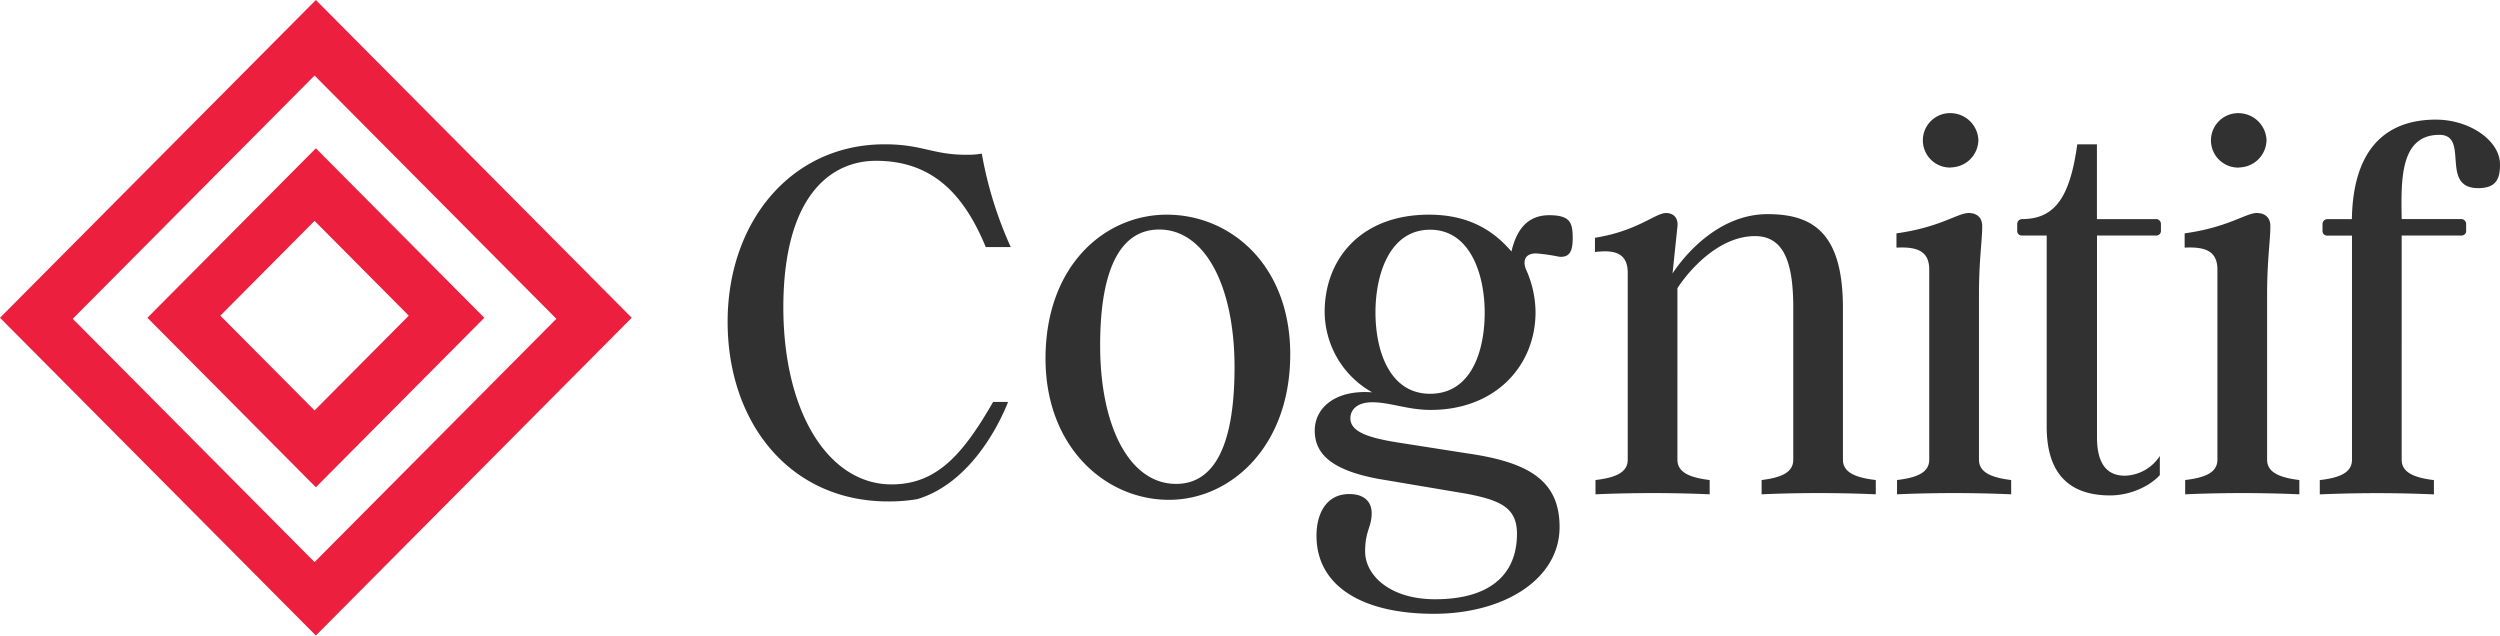
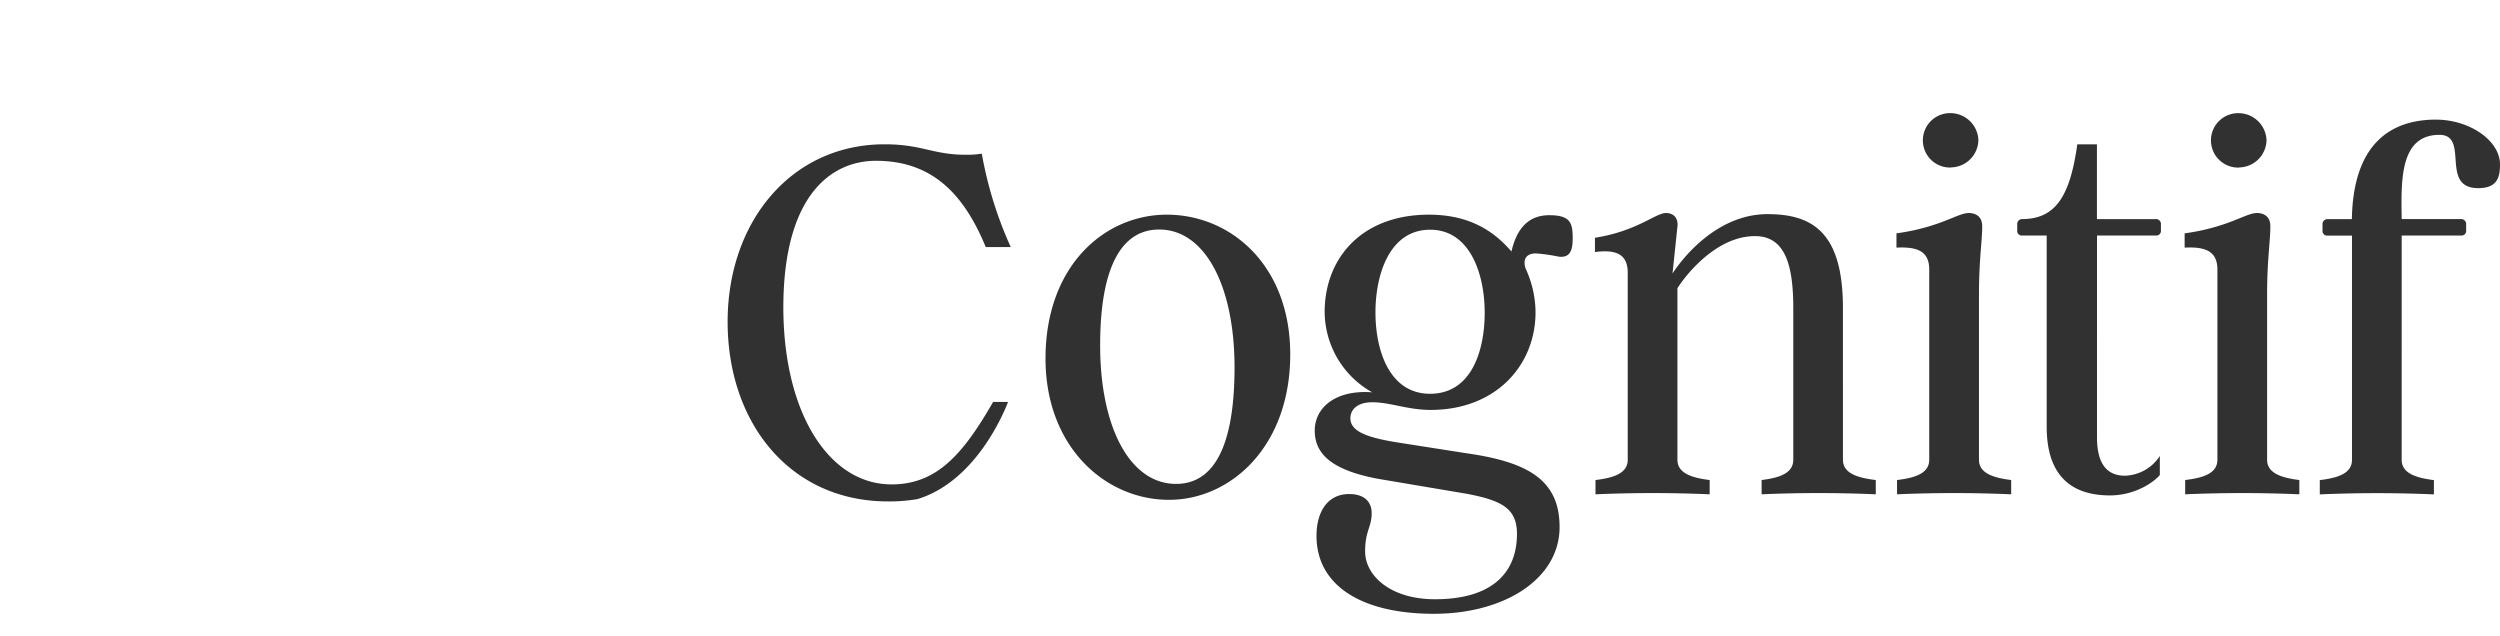
<svg xmlns="http://www.w3.org/2000/svg" id="Layer_1" data-name="Layer 1" viewBox="0 0 652.98 166">
  <defs>
    <style>.cls-1{fill:#313131;}.cls-1,.cls-2{fill-rule:evenodd;}.cls-2{fill:#ec1f3e;}</style>
  </defs>
  <title>Artboard 2</title>
  <path class="cls-1" d="M584.87,43.73A7.27,7.27,0,0,0,592,36.56a7.35,7.35,0,0,0-7.14-7,7.11,7.11,0,1,0,0,14.21ZM304.75,56.07c-16.12,0-31.67,13.2-31.67,37.6,0,23,15.55,36.88,32.25,36.88,16.12,0,31.67-13.92,31.67-38C337,69.27,321.45,56.07,304.75,56.07Zm2.43,70.32c-12.13,0-19.83-14.93-19.83-36.17,0-21,5.85-30.27,15.41-30.27,12,0,19.69,14.78,19.69,36S316.74,126.39,307.18,126.39ZM228.79,42c14.41,0,22.83,8.32,28.68,22.53H264a101.9,101.9,0,0,1-7.56-24.4,22.75,22.75,0,0,1-4.14.29c-8.7,0-11.41-2.73-21.25-2.73-24.4,0-41,20.24-41,46.35,0,26.41,16.26,46.93,41.94,46.93a44.38,44.38,0,0,0,7.61-.6c15.37-4.65,22.76-22.93,23.69-25.38h-3.9c-8,13.92-14.84,21.53-26.54,21.53-16.26,0-28.25-18.51-28.25-46.35C204.68,50.62,217.38,42,228.79,42Zm280.82,1.72a7.27,7.27,0,0,0,7.13-7.17,7.34,7.34,0,0,0-7.13-7,7.11,7.11,0,1,0,0,14.21Zm82.54,76.34V76.88c0-8.9.85-14.06.85-17.8,0-2.43-1.56-3.44-3.56-3.44-2.86,0-7.42,3.73-18.83,5.31v3.73c5.56-.29,8.56,1,8.56,5.74v49.65c0,3.59-3.71,4.74-8.42,5.31v3.73c10-.43,19.83-.43,29.82,0v-3.73C596,124.81,592.15,123.66,592.15,120.07Zm44.14-88.82c-12.69,0-21.68,7.17-22,26H607.9a1.28,1.28,0,0,0-1.28,1.29v1.72a1.2,1.2,0,0,0,1.28,1.29h6.42v58.55c0,3.59-3.71,4.74-8.41,5.31v3.73c10-.43,19.83-.43,29.81,0v-3.73c-4.56-.57-8.42-1.72-8.42-5.31V61.52h15.56a1.2,1.2,0,0,0,1.28-1.29V58.51a1.28,1.28,0,0,0-1.28-1.29H627.3c-.14-9.9-.57-22,9.85-22,8,0,0,13.92,10.13,13.92,4.71,0,5.7-2.44,5.7-6.17C653,36.7,645,31.25,636.29,31.25Zm-73.18,26H547.7V37.7h-5.13c-1.86,13.35-5.56,19.52-14.41,19.52a1.28,1.28,0,0,0-1.28,1.29v1.72a1.2,1.2,0,0,0,1.28,1.29h6.42v49.94c0,13.35,7,17.94,16.55,17.94,5.71,0,10.7-2.73,13-5.31v-5a11.23,11.23,0,0,1-9.13,5.16c-5.85,0-7.28-4.88-7.28-10V61.52h15.41a1.2,1.2,0,0,0,1.29-1.29V58.51A1.28,1.28,0,0,0,563.11,57.22Zm-81.75,62.85V80.47c0-19.66-7.85-24.54-19.69-24.54-13.13,0-22.11,11.33-24.82,15.5l1.28-12.2c.28-2.3-1-3.59-3-3.59-2.71,0-7.56,4.74-18.54,6.46v3.73c5.56-.72,8.56.57,8.56,5.45v48.79c0,3.59-3.71,4.74-8.42,5.31v3.73c10-.43,20-.43,29.82,0v-3.73c-4.57-.57-8.42-1.72-8.42-5.31V75.3c1.57-2.58,9.7-13.63,20.26-13.63,7.84,0,10,7.46,10,18.8v39.6c0,3.59-3.71,4.74-8.27,5.31v3.73c9.84-.43,19.83-.43,29.82,0v-3.73C485.21,124.81,481.36,123.66,481.36,120.07ZM404.63,56.21c-5.71,0-8.56,3.88-9.85,9.48-3.85-4.45-10-9.62-21.54-9.62-17.83,0-27.25,11.62-27.25,25.4a24.24,24.24,0,0,0,12.41,21c-9.56-.72-15,4-15,10s4.28,10.33,16.69,12.62l23,3.88c9,1.72,13.13,3.73,13.13,10.47,0,10.34-6.71,17.08-21.4,17.08-11.84,0-18.26-6.31-18.26-12.48,0-5.46,1.71-6.32,1.71-10,0-3.16-2.14-5-5.85-5-5.85,0-8.56,4.88-8.56,10.91,0,13.05,11.84,20.37,30.67,20.37,18.26,0,32.82-9,32.82-22.67,0-12.2-8.14-16.93-24.11-19.23l-17.41-2.73c-8.42-1.29-13.12-2.87-13.12-6.45,0-2.16,1.71-4.17,5.7-4.17,4.71,0,9.28,2,15.27,2,17,0,27.39-11.62,27.39-25.54a27.57,27.57,0,0,0-2.57-11.34c-.71-2-.28-4,2.71-4a48.77,48.77,0,0,1,6,.86c2.86.28,3.57-1.58,3.57-4.88C410.76,58.22,410.19,56.21,404.63,56.21Zm-31.1,46.64c-10.56,0-14.27-11.19-14.27-21.24S363,60,373.53,60s14.26,11.76,14.26,21.66S384.37,102.85,373.53,102.85Zm143.36,17.22V76.88c0-8.9.85-14.06.85-17.8,0-2.43-1.57-3.44-3.56-3.44-2.86,0-7.42,3.73-18.84,5.31v3.73c5.57-.29,8.56,1,8.56,5.74v49.65c0,3.59-3.71,4.74-8.41,5.31v3.73c10-.43,19.83-.43,29.81,0v-3.73C520.74,124.81,516.89,123.66,516.89,120.07Z" />
-   <path class="cls-2" d="M82.5,38.73,38.5,83l44,44.27,44-44.27Zm-.34,68.47L57.55,82.45,82.16,57.69l24.61,24.76ZM82.5,0,0,83l82.5,83L165,83Zm-.34,146.81L19,83.27,82.16,19.73l63.16,63.54Z" />
</svg>